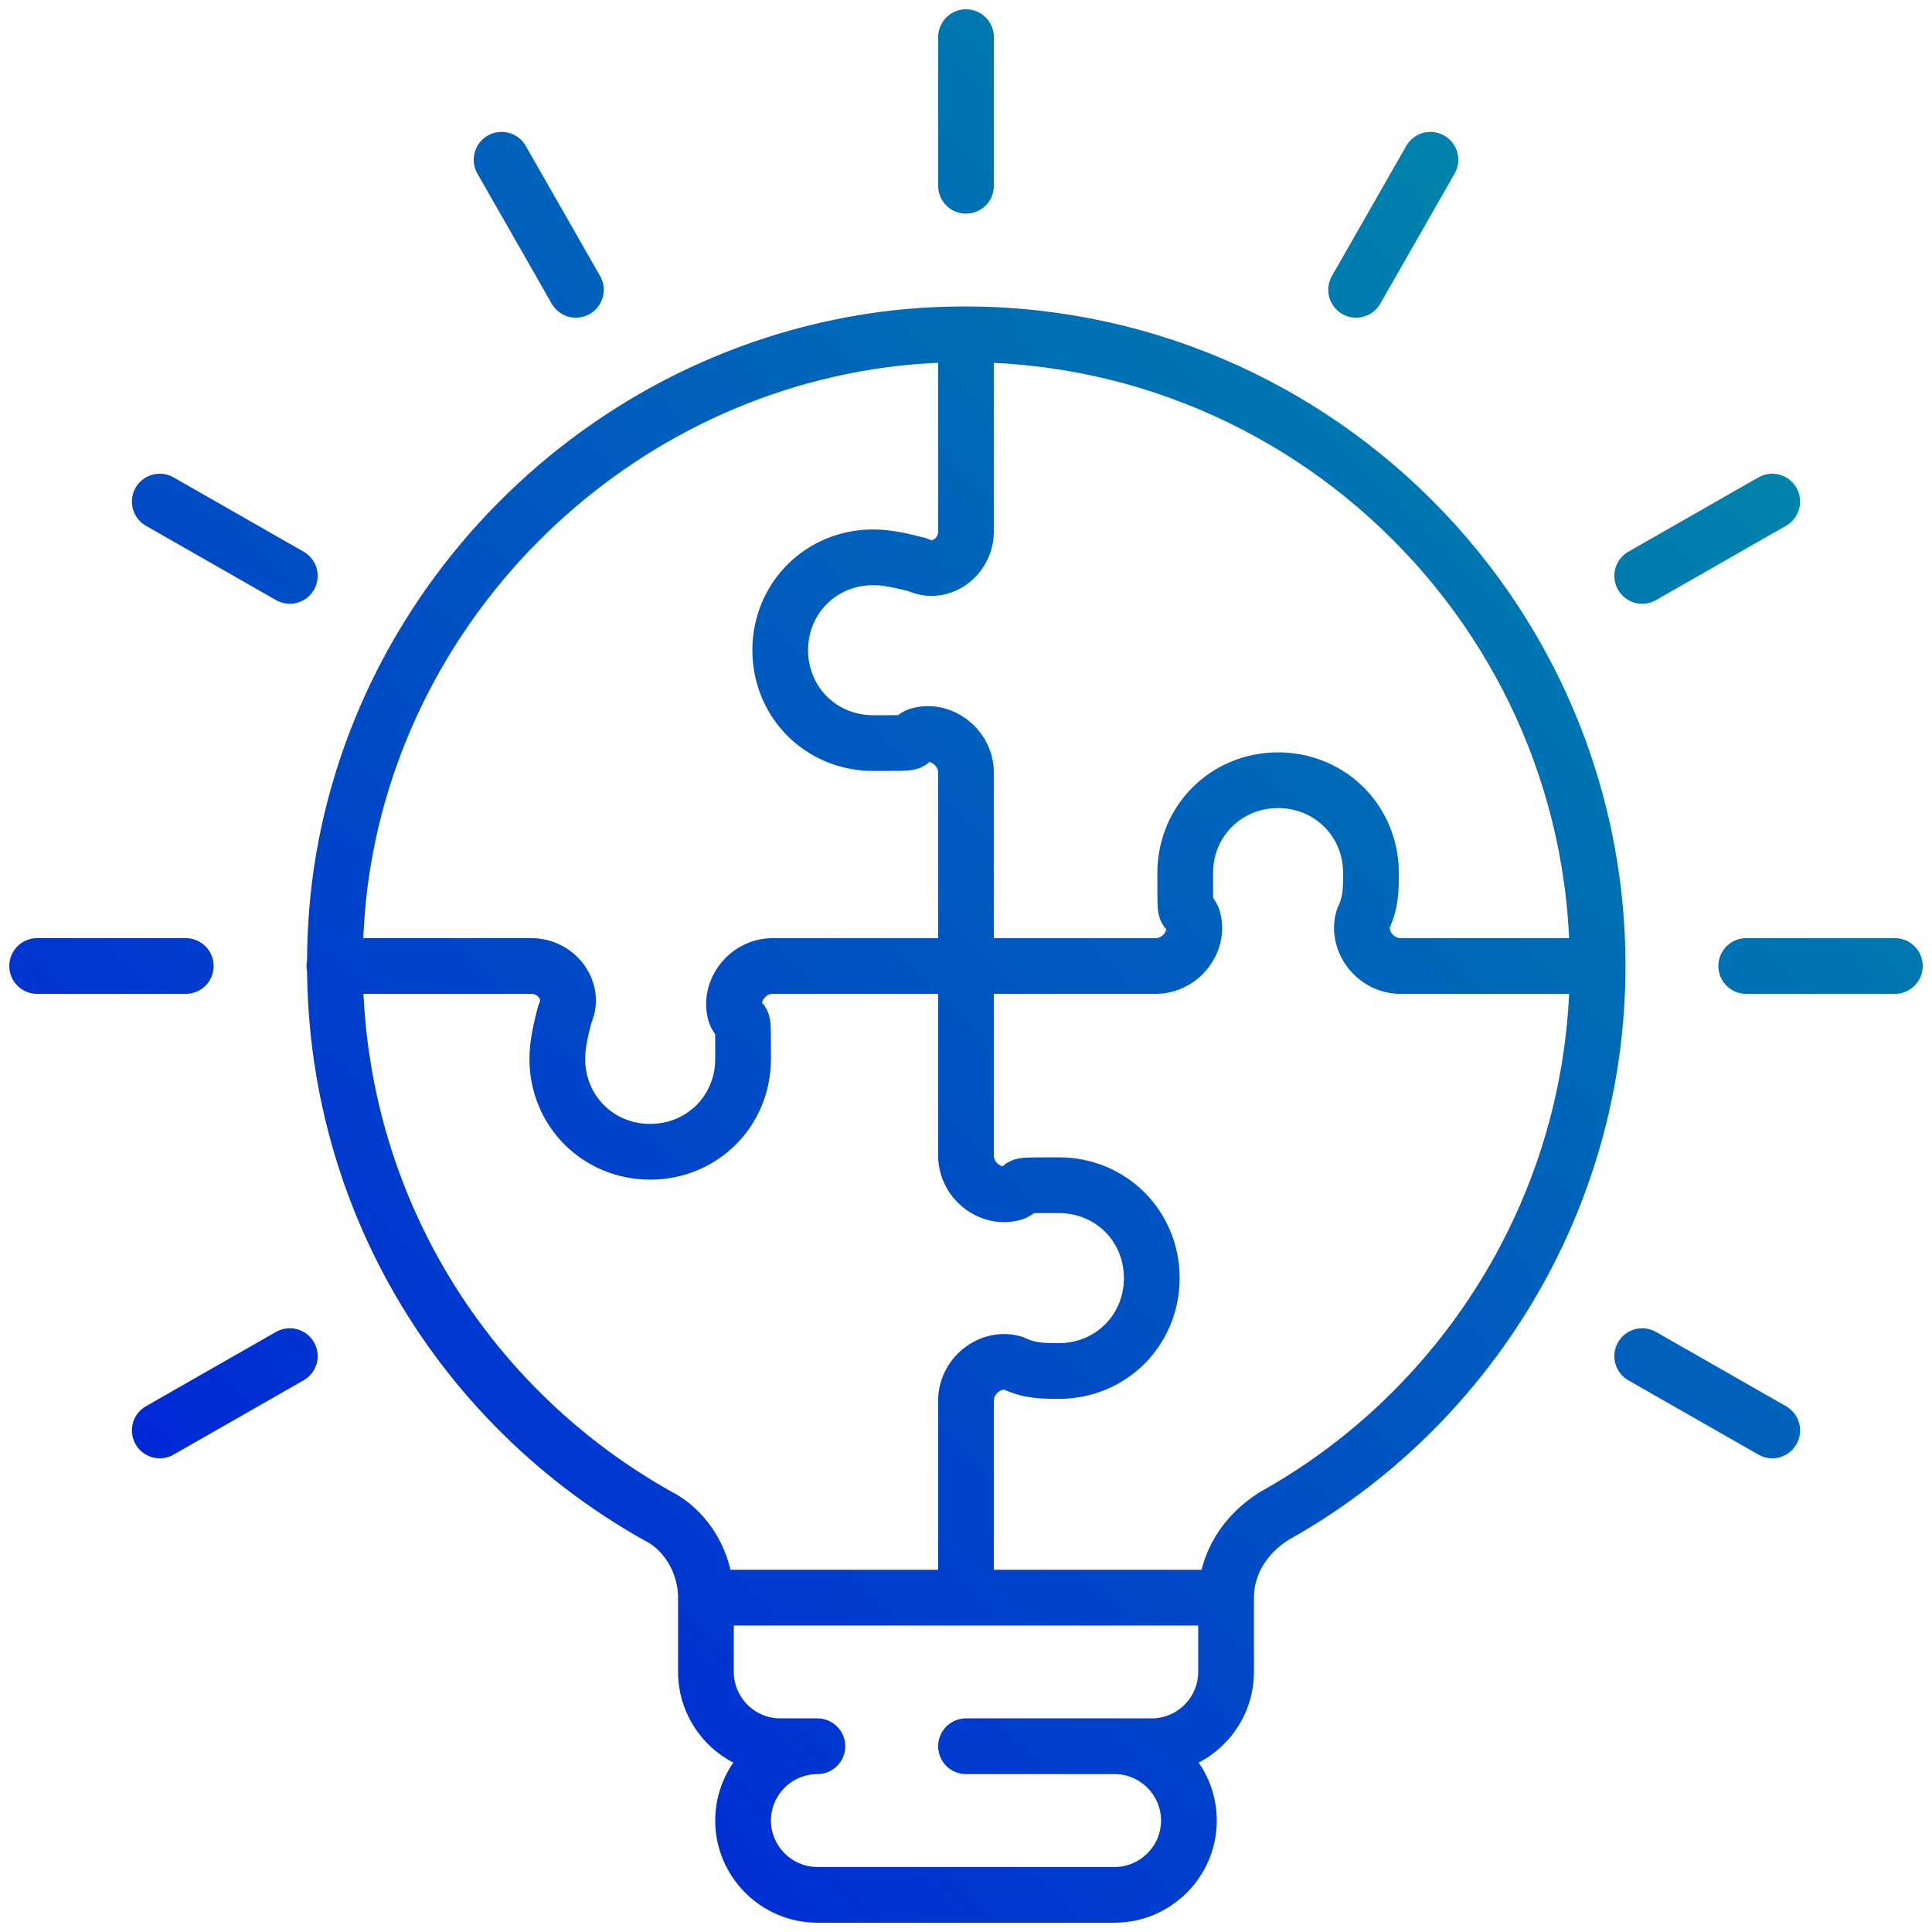
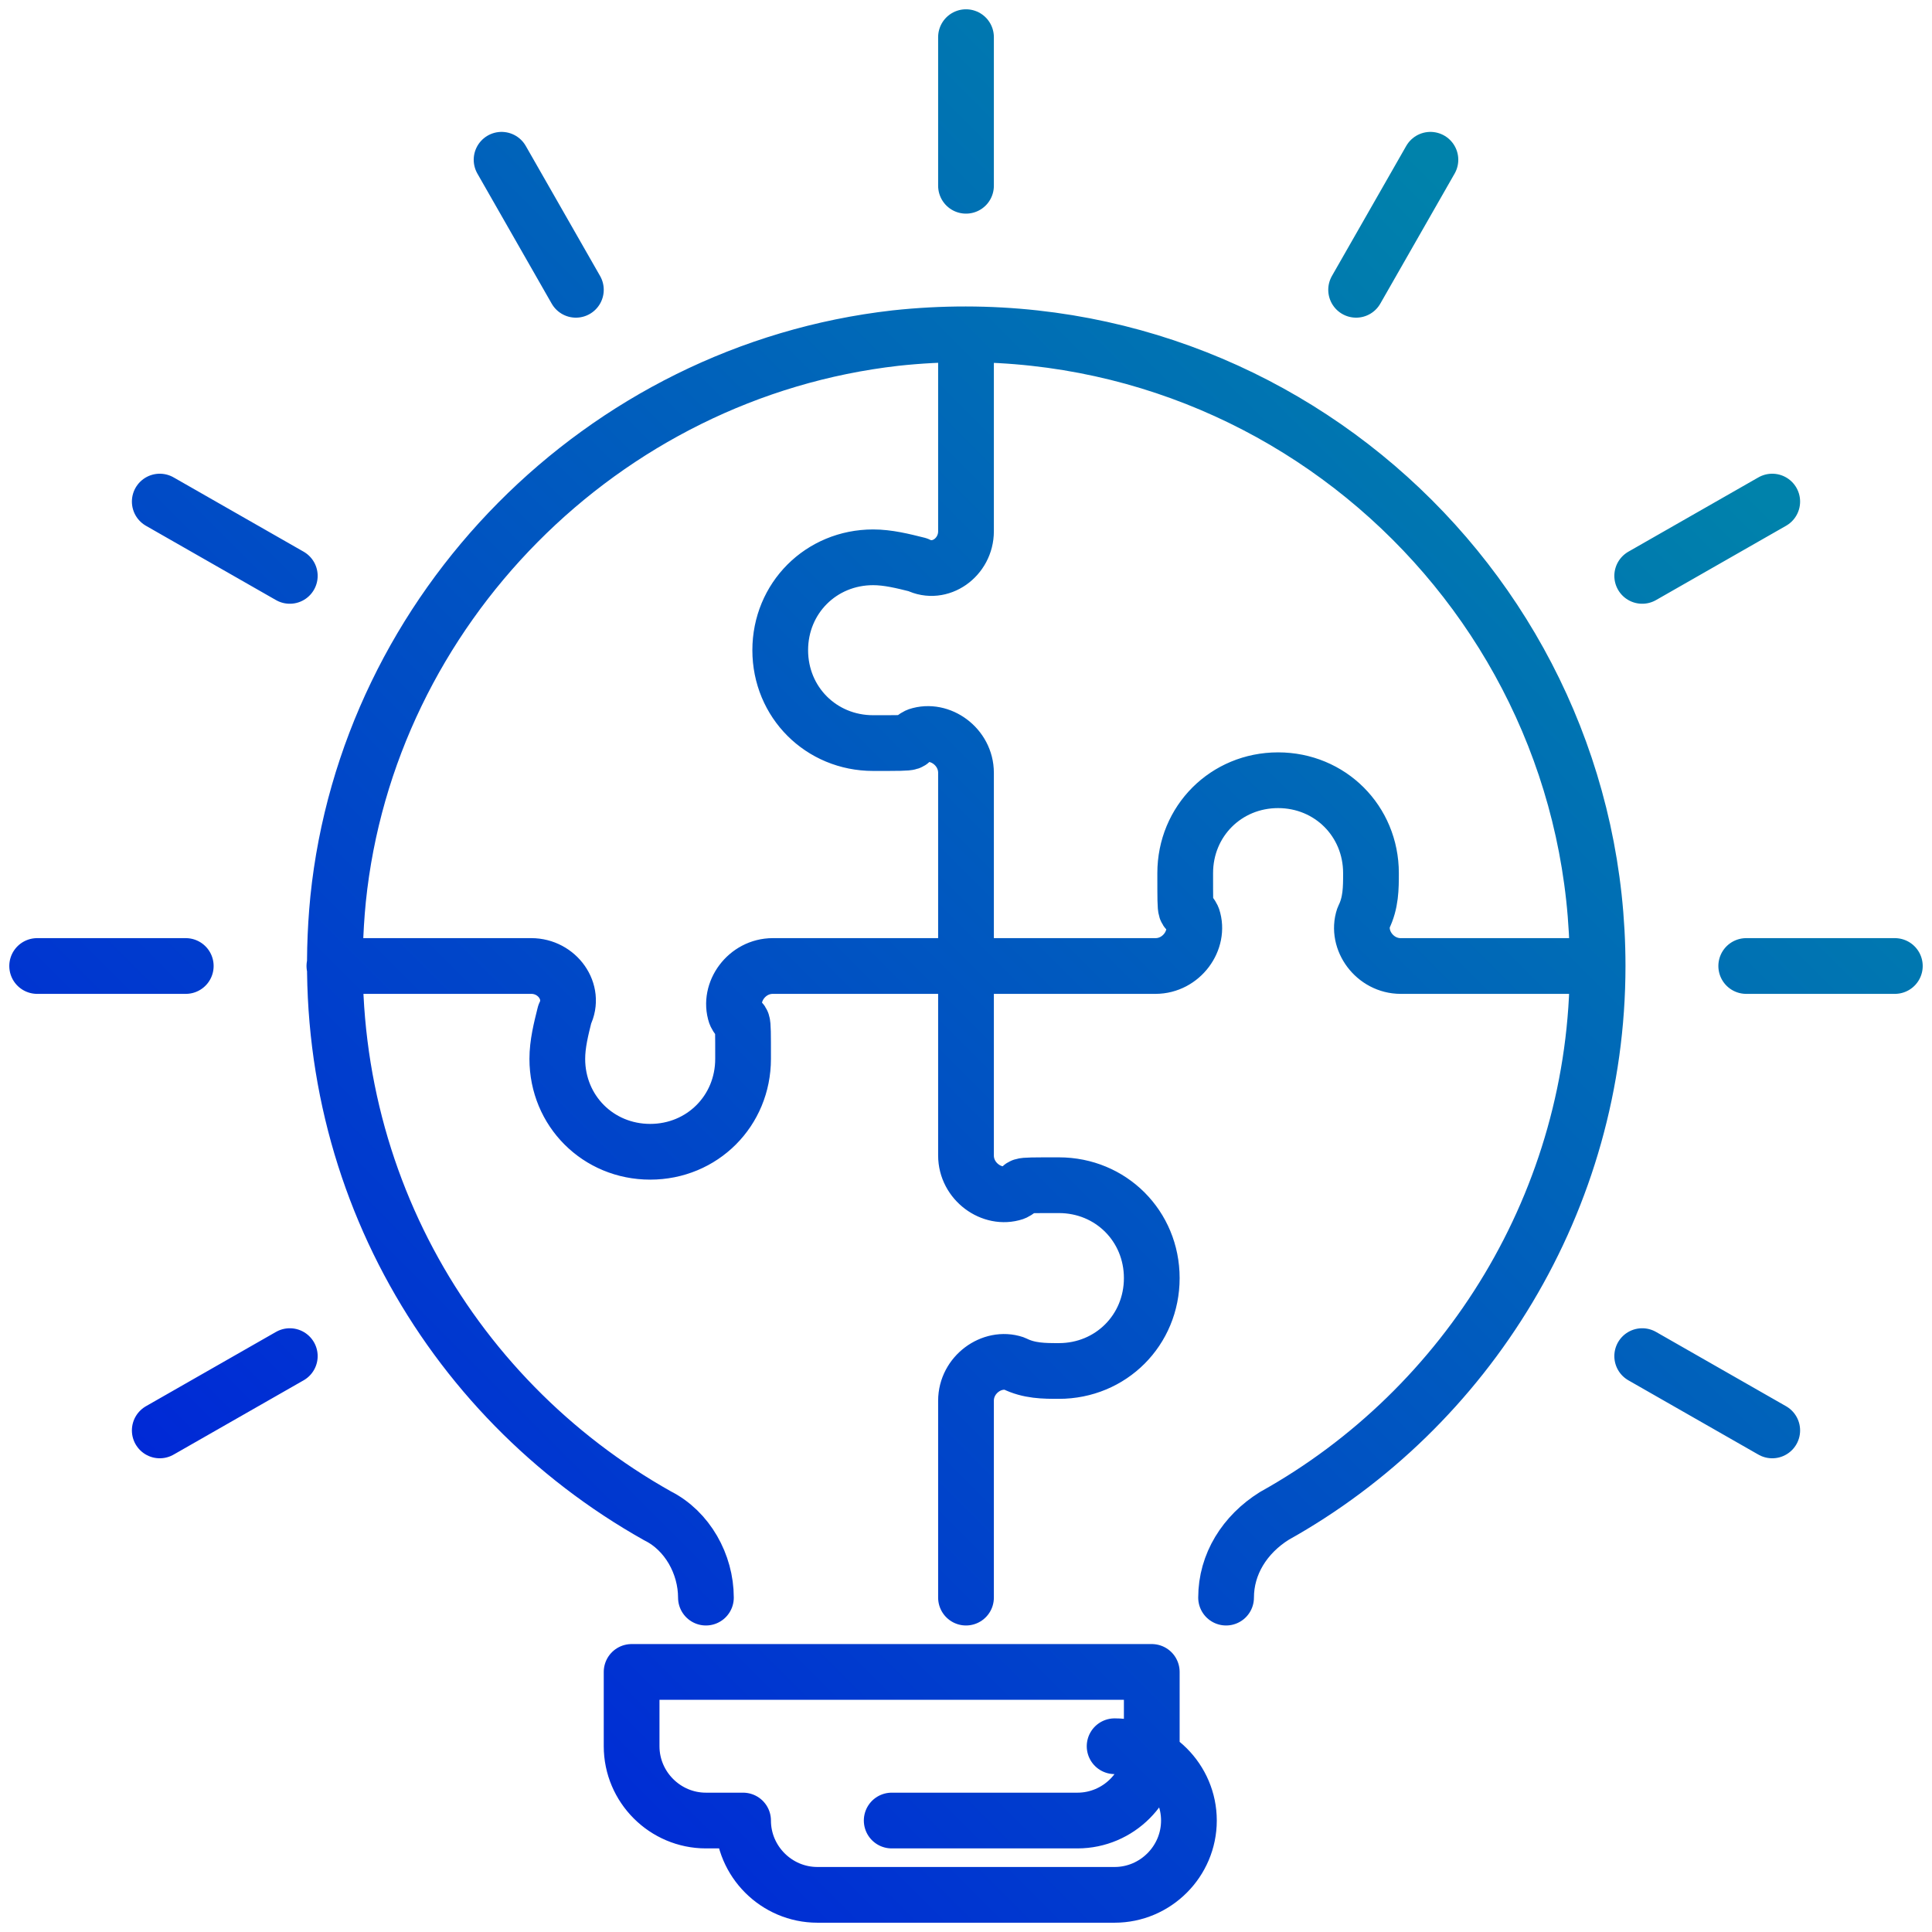
<svg xmlns="http://www.w3.org/2000/svg" id="Layer_1" data-name="Layer 1" version="1.1" viewBox="0 0 52 52">
  <defs>
    <style>
      .cls-1 {
        fill: none;
        stroke: url(#linear-gradient);
        stroke-linecap: round;
        stroke-linejoin: round;
        stroke-width: 1.5px;
      }
    </style>
    <linearGradient id="linear-gradient" x1="8" y1="44" x2="43" y2="9" gradientUnits="userSpaceOnUse">
      <stop offset="0" stop-color="#0028d7" />
      <stop offset="1" stop-color="#0082ab" />
    </linearGradient>
  </defs>
-   <path class="cls-1" d="M44.2,36.5l3.5,2M4.3,13.5l3.5,2M13.5,4.3l2,3.5M26,1v4M38.5,4.3l-2,3.5M7.8,36.5l-3.5,2M47.7,13.5l-3.5,2M5,26H1M51,26h-4M26,43v-5.3c0-.7.7-1.2,1.3-1,.4.2.8.2,1.2.2,1.4,0,2.5-1.1,2.5-2.5s-1.1-2.5-2.5-2.5-.8,0-1.2.2c-.6.2-1.3-.3-1.3-1v-5.3M9,26h5.3c.7,0,1.2.7.9,1.3-.1.4-.2.8-.2,1.2,0,1.4,1.1,2.5,2.5,2.5s2.5-1.1,2.5-2.5,0-.8-.2-1.2c-.2-.6.3-1.3,1-1.3h5.3M43,26h-5.3c-.7,0-1.2-.7-1-1.3.2-.4.2-.8.2-1.2,0-1.4-1.1-2.5-2.5-2.5s-2.5,1.1-2.5,2.5,0,.8.2,1.2c.2.6-.3,1.3-1,1.3h-5.3M26,9v5.3c0,.7-.7,1.2-1.3.9-.4-.1-.8-.2-1.2-.2-1.4,0-2.5,1.1-2.5,2.5s1.1,2.5,2.5,2.5.8,0,1.2-.2c.6-.2,1.3.3,1.3,1v5.3M33,43c0-.9.5-1.7,1.3-2.2,5.2-2.9,8.7-8.5,8.7-14.8,0-10-8.7-18-18.9-16.9-7.9.9-14.2,7.3-15,15.1-.7,7.1,2.9,13.4,8.6,16.6.8.4,1.3,1.3,1.3,2.2M30,47c1.1,0,2,.9,2,2h0c0,1.1-.9,2-2,2h-8c-1.1,0-2-.9-2-2h0c0-1.1.9-2,2-2h-1c-1.1,0-2-.9-2-2v-2h14v2c0,1.1-.9,2-2,2h-5" />
+   <path class="cls-1" d="M44.2,36.5l3.5,2M4.3,13.5l3.5,2M13.5,4.3l2,3.5M26,1v4M38.5,4.3l-2,3.5M7.8,36.5l-3.5,2M47.7,13.5l-3.5,2M5,26H1M51,26h-4M26,43v-5.3c0-.7.7-1.2,1.3-1,.4.2.8.2,1.2.2,1.4,0,2.5-1.1,2.5-2.5s-1.1-2.5-2.5-2.5-.8,0-1.2.2c-.6.2-1.3-.3-1.3-1v-5.3M9,26h5.3c.7,0,1.2.7.9,1.3-.1.4-.2.8-.2,1.2,0,1.4,1.1,2.5,2.5,2.5s2.5-1.1,2.5-2.5,0-.8-.2-1.2c-.2-.6.3-1.3,1-1.3h5.3M43,26h-5.3c-.7,0-1.2-.7-1-1.3.2-.4.2-.8.2-1.2,0-1.4-1.1-2.5-2.5-2.5s-2.5,1.1-2.5,2.5,0,.8.2,1.2c.2.6-.3,1.3-1,1.3h-5.3M26,9v5.3c0,.7-.7,1.2-1.3.9-.4-.1-.8-.2-1.2-.2-1.4,0-2.5,1.1-2.5,2.5s1.1,2.5,2.5,2.5.8,0,1.2-.2c.6-.2,1.3.3,1.3,1v5.3M33,43c0-.9.5-1.7,1.3-2.2,5.2-2.9,8.7-8.5,8.7-14.8,0-10-8.7-18-18.9-16.9-7.9.9-14.2,7.3-15,15.1-.7,7.1,2.9,13.4,8.6,16.6.8.4,1.3,1.3,1.3,2.2M30,47c1.1,0,2,.9,2,2h0c0,1.1-.9,2-2,2h-8c-1.1,0-2-.9-2-2h0h-1c-1.1,0-2-.9-2-2v-2h14v2c0,1.1-.9,2-2,2h-5" />
</svg>